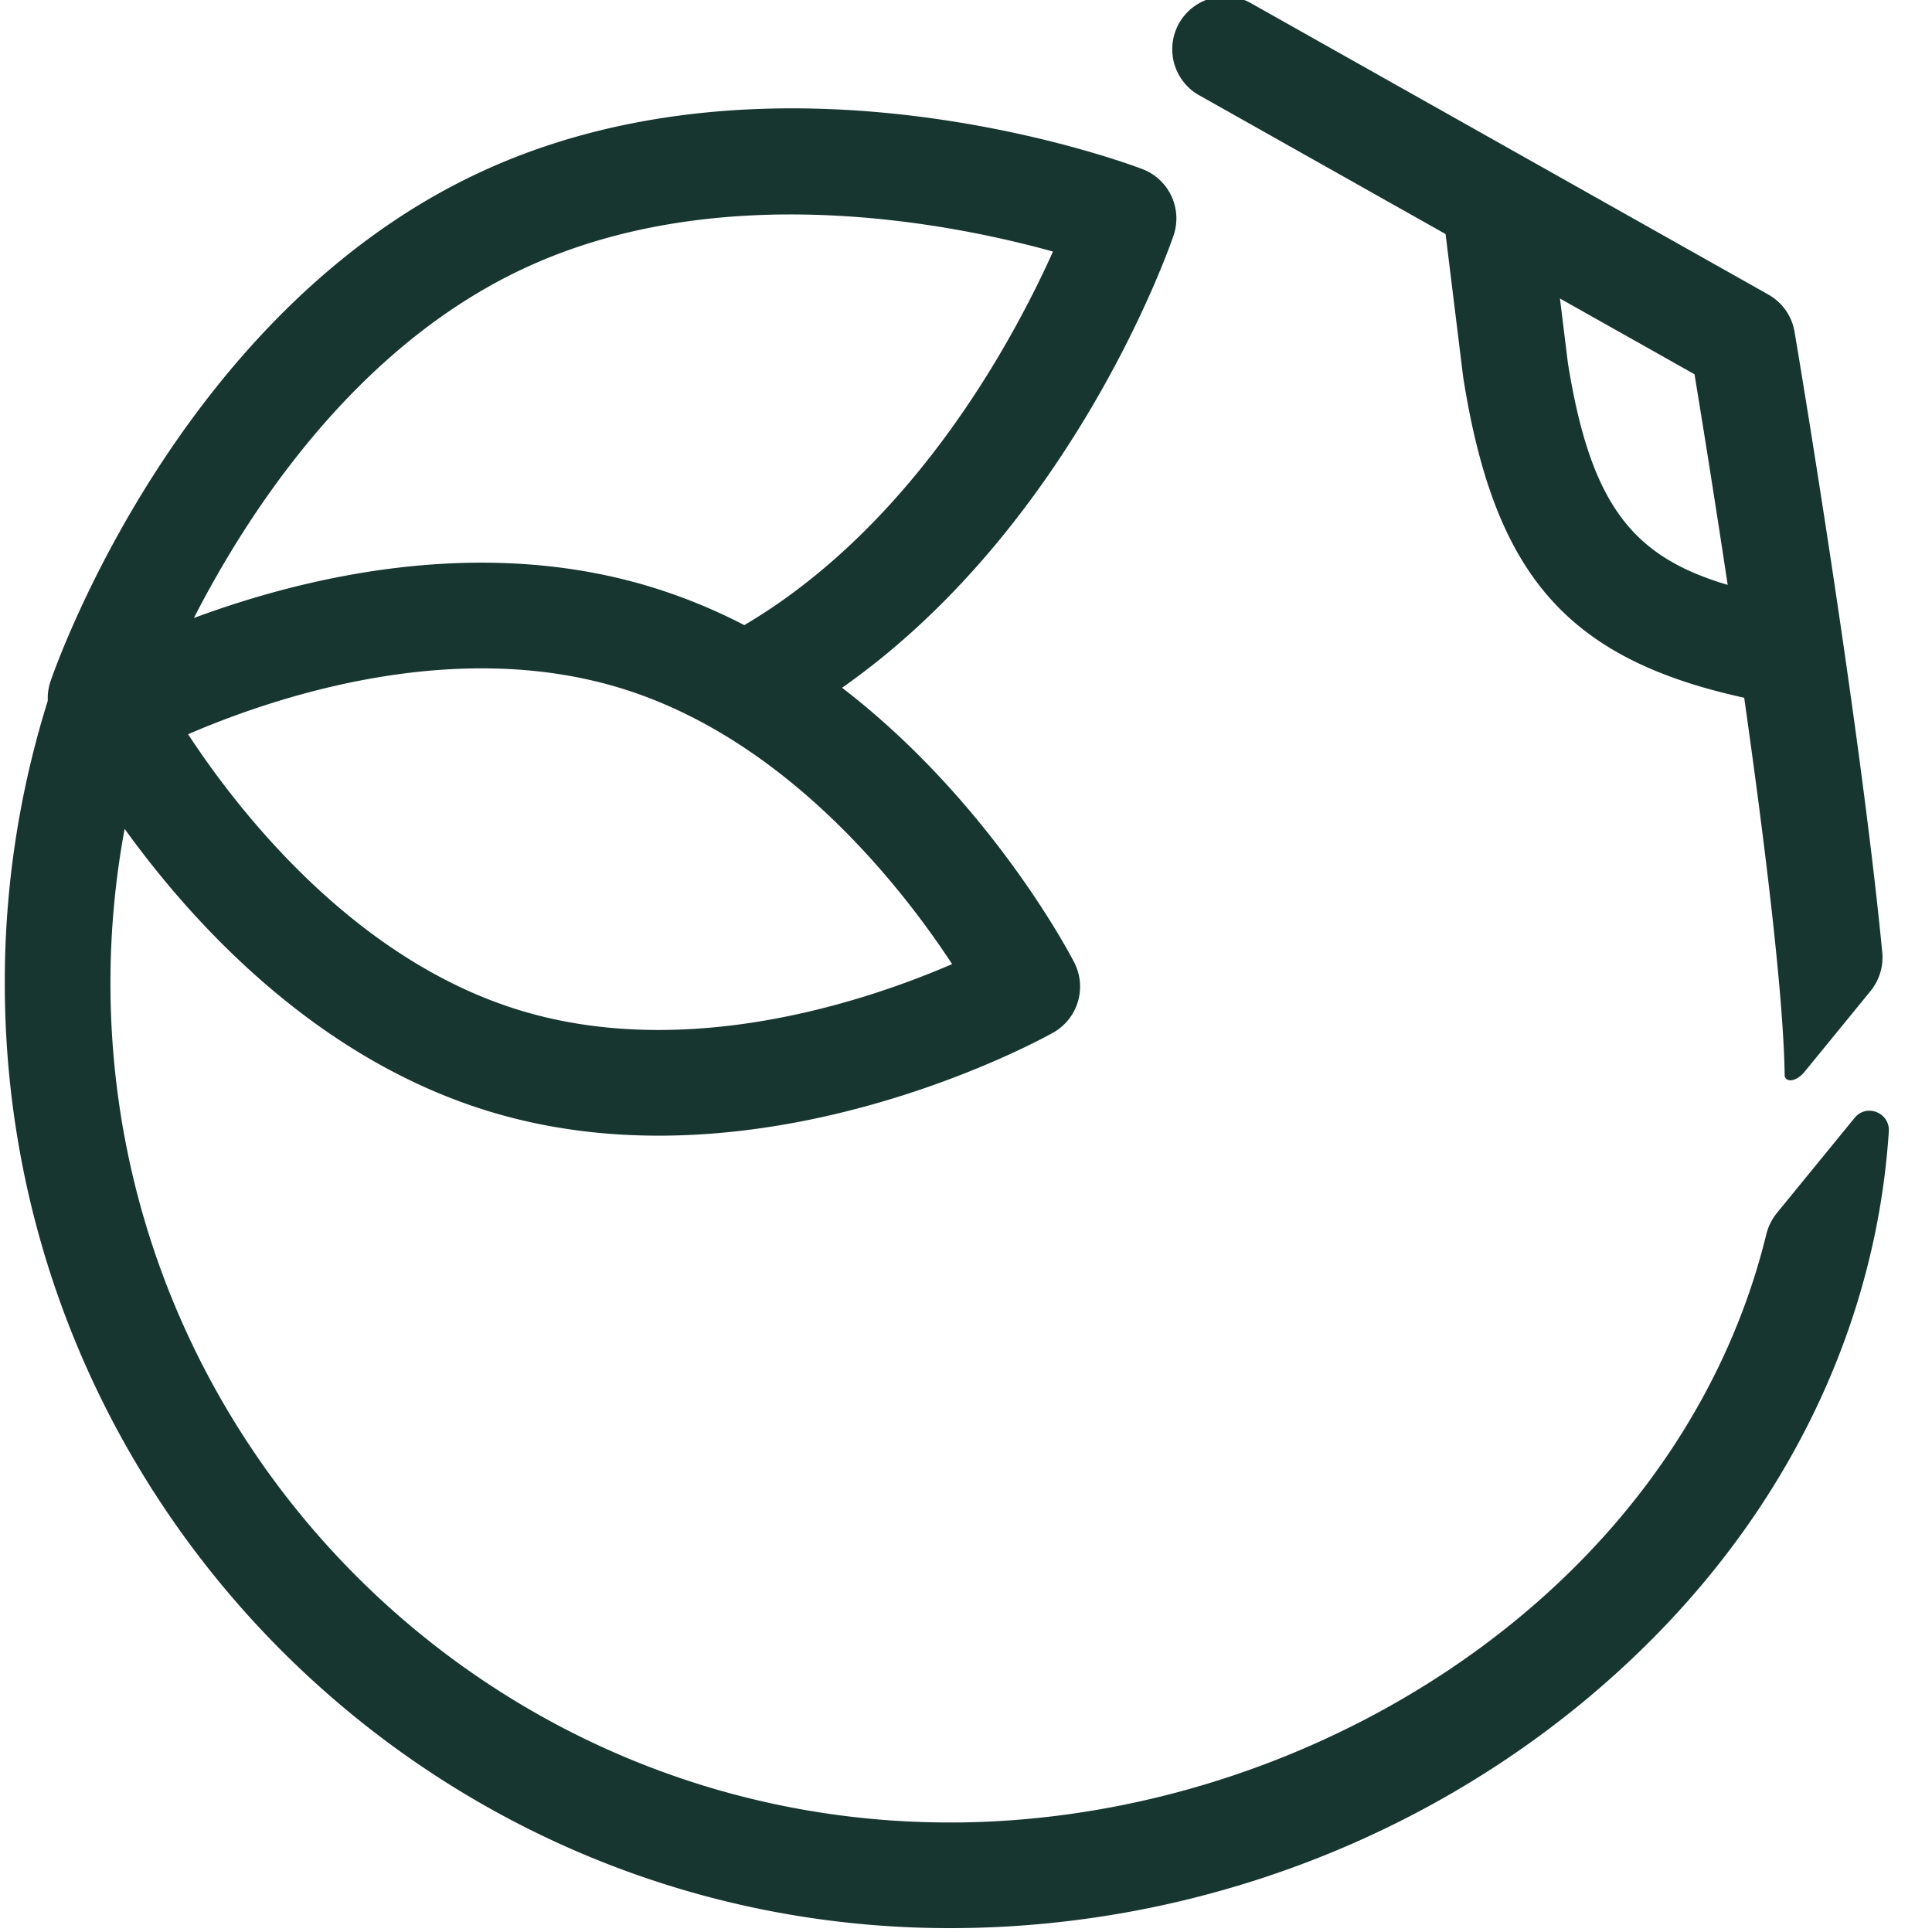
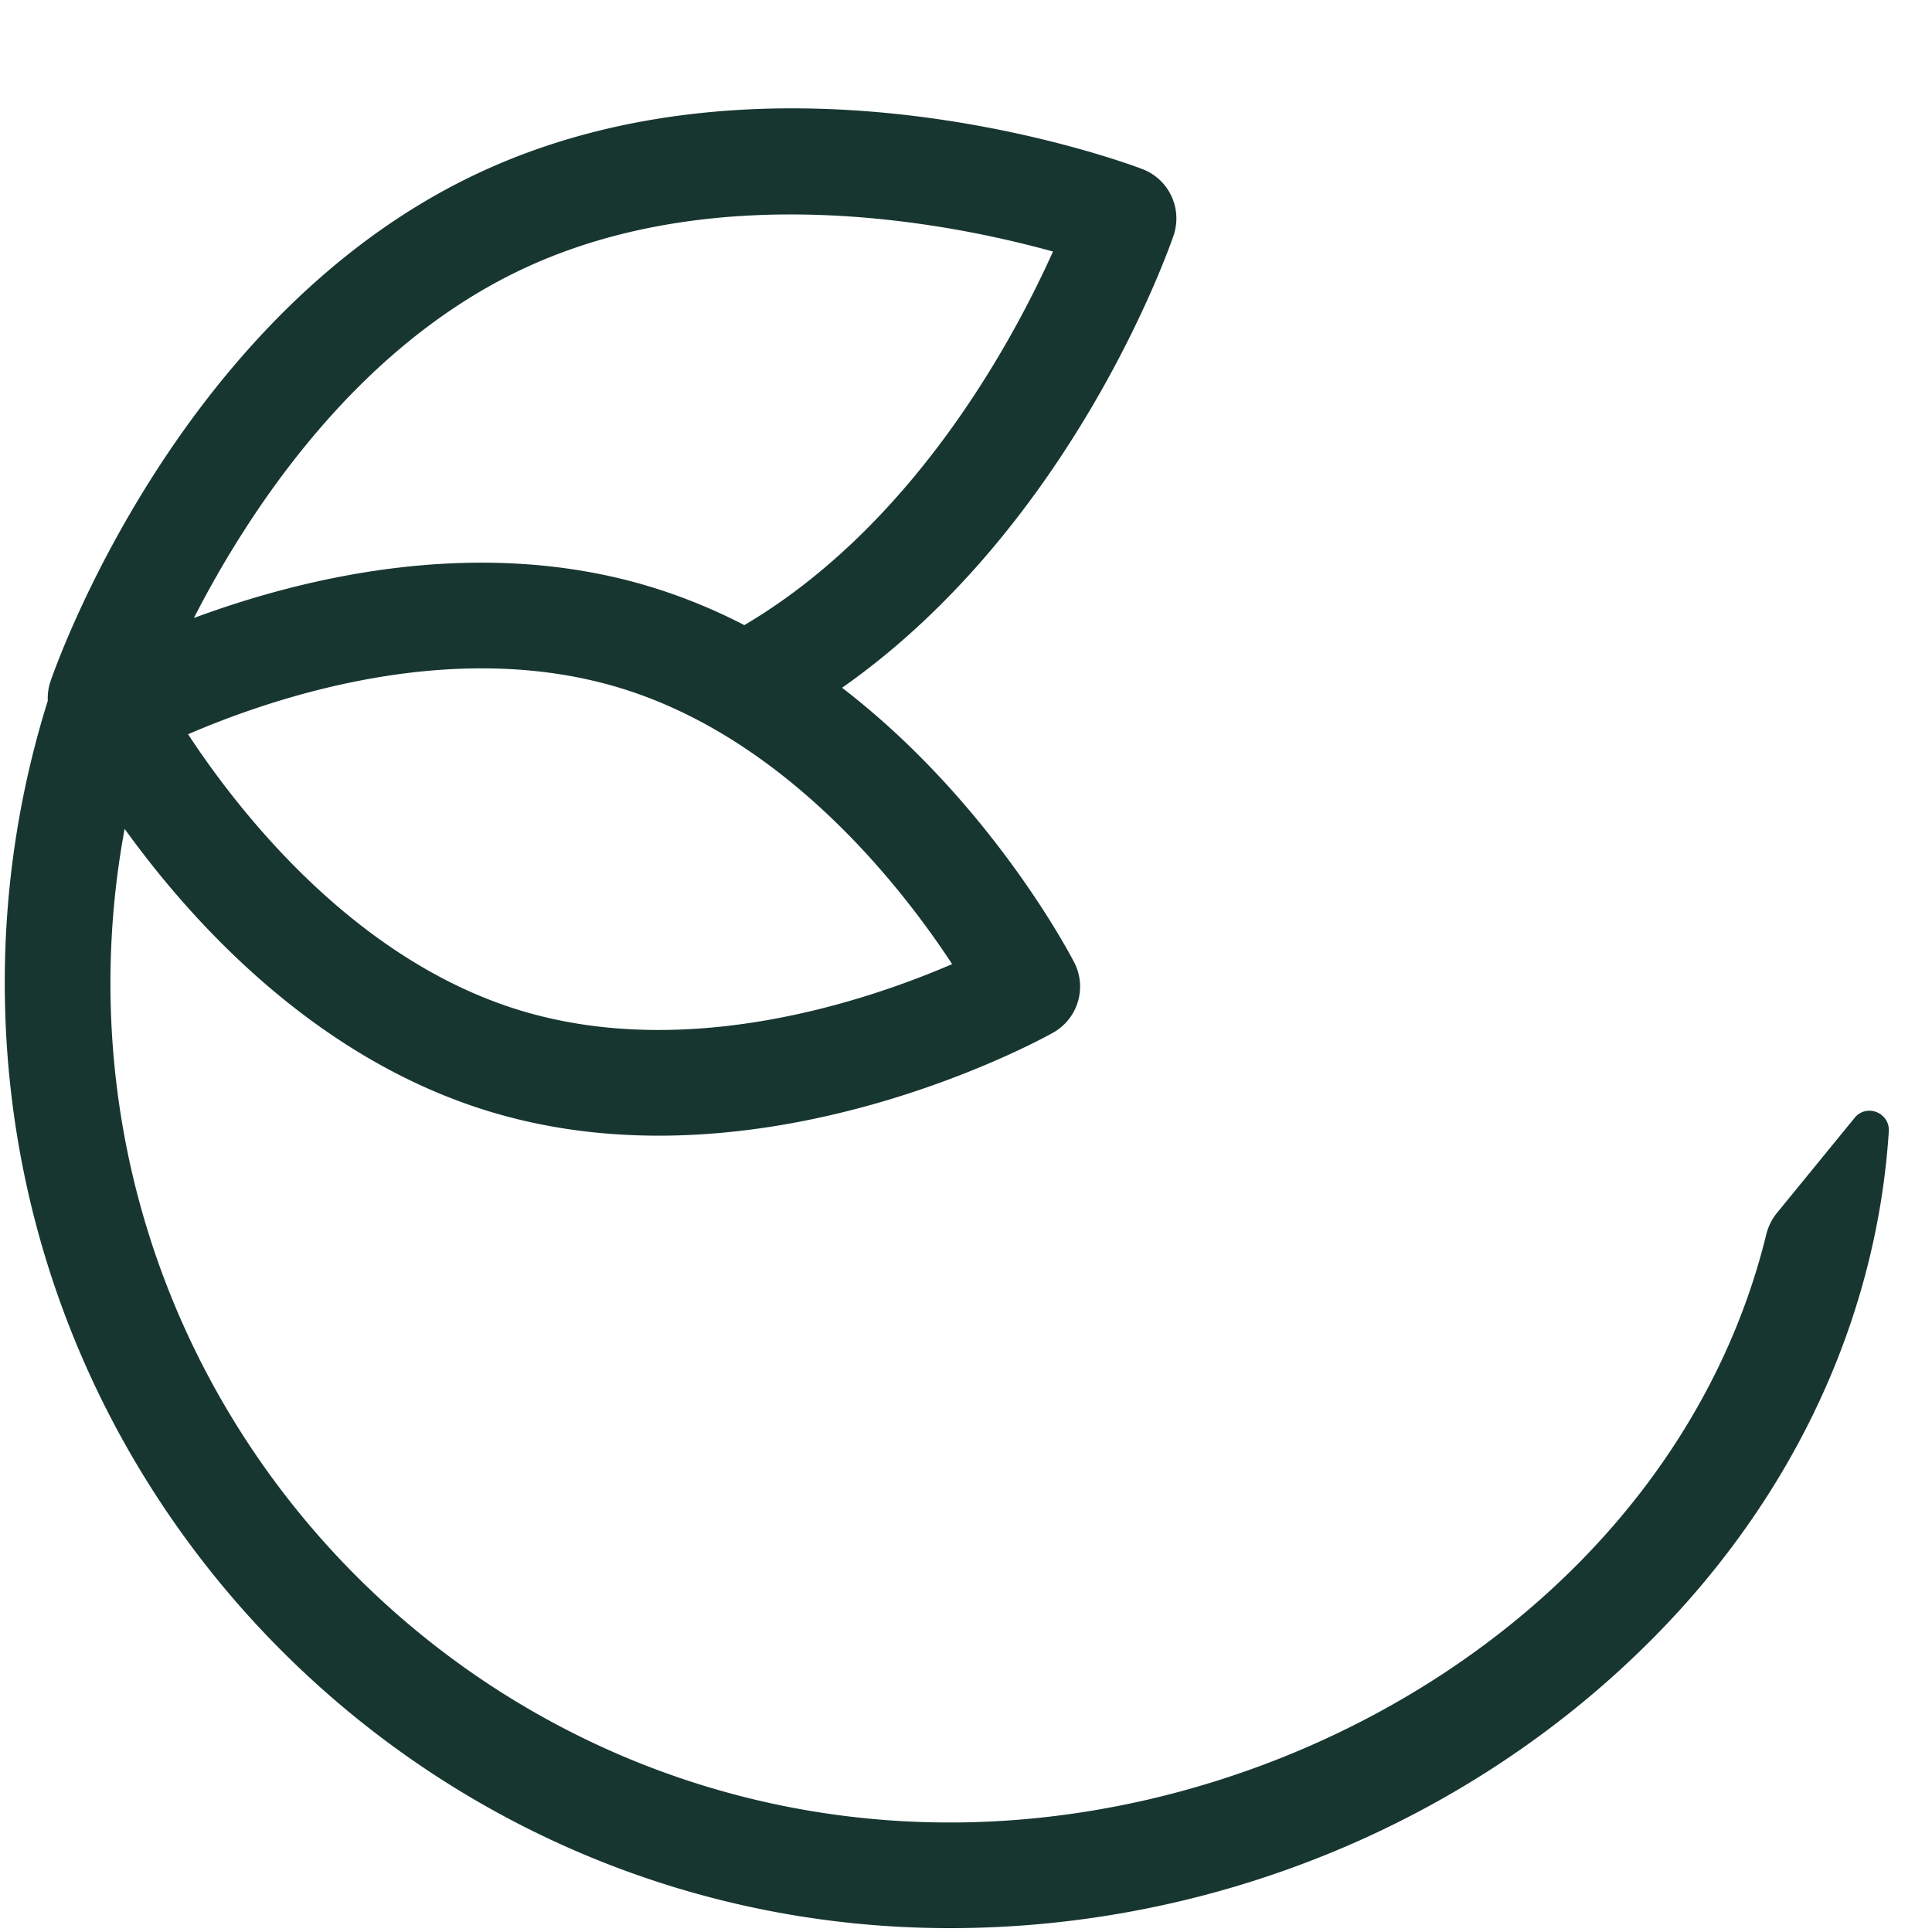
<svg xmlns="http://www.w3.org/2000/svg" data-name="Layer 1" viewBox="0 0 128 128">
  <path fill="#173630" d="M117.726 80.362a3.65 3.65 0 0 0-.712 1.446c-1.94 7.927-6.154 15.398-12.368 21.697C94 114.3 78.404 120.745 62.93 120.745c-30.665 0-55.613-24.948-55.613-55.613 0-3.472.322-6.881.94-10.219 4.454 6.185 12.659 15.264 24.28 18.758 3.733 1.123 7.49 1.57 11.108 1.57 13.77 0 25.51-6.477 26.126-6.824a3.5 3.5 0 0 0 1.4-4.653c-.298-.58-5.592-10.673-15.382-18.198C71.037 34.872 77.47 16.43 77.751 15.602a3.5 3.5 0 0 0-2.065-4.4c-.976-.374-24.172-9.036-44.007.272C11.843 20.782 3.682 44.158 3.344 45.149a3.5 3.5 0 0 0-.177 1.277 62.3 62.3 0 0 0-2.85 18.706c0 34.524 28.088 62.612 62.613 62.612 17.566 0 34.587-7.043 46.7-19.324 9.29-9.417 14.711-21.175 15.508-33.458.081-1.244-1.475-1.867-2.264-.902zM12.853 40.929c3.596-7.014 10.657-17.89 21.798-23.117 13.007-6.103 28.39-3.012 35.112-1.146-2.643 5.884-9.212 18.117-20.45 24.75a37 37 0 0 0-6.307-2.567c-11.378-3.421-22.976-.57-30.144 2.089zm28.137 4.623c11.06 3.325 18.752 13.23 22.091 18.322-5.58 2.41-17.424 6.432-28.53 3.094-11.06-3.326-18.752-13.232-22.09-18.322 5.58-2.412 17.422-6.433 28.53-3.094" style="fill: #173630;" />
-   <path fill="#173630" d="m79.4 6.285 16.373 9.222 1.162 9.445.018.123c2.077 13.033 6.863 18.577 18.605 21.153 1.36 9.587 2.606 19.696 2.68 24.996.006.475.732.53 1.358-.263l4.323-5.291c.59-.722.875-1.647.786-2.575-1.49-15.374-5.6-39.867-5.81-41.107a3.5 3.5 0 0 0-1.733-2.47L82.836.187a3.501 3.501 0 0 0-3.436 6.1m32.866 18.51c.418 2.543 1.267 7.784 2.197 13.953-6.276-1.86-9.071-5.257-10.588-14.714l-.524-4.26z" style="fill: #173630;" />
</svg>